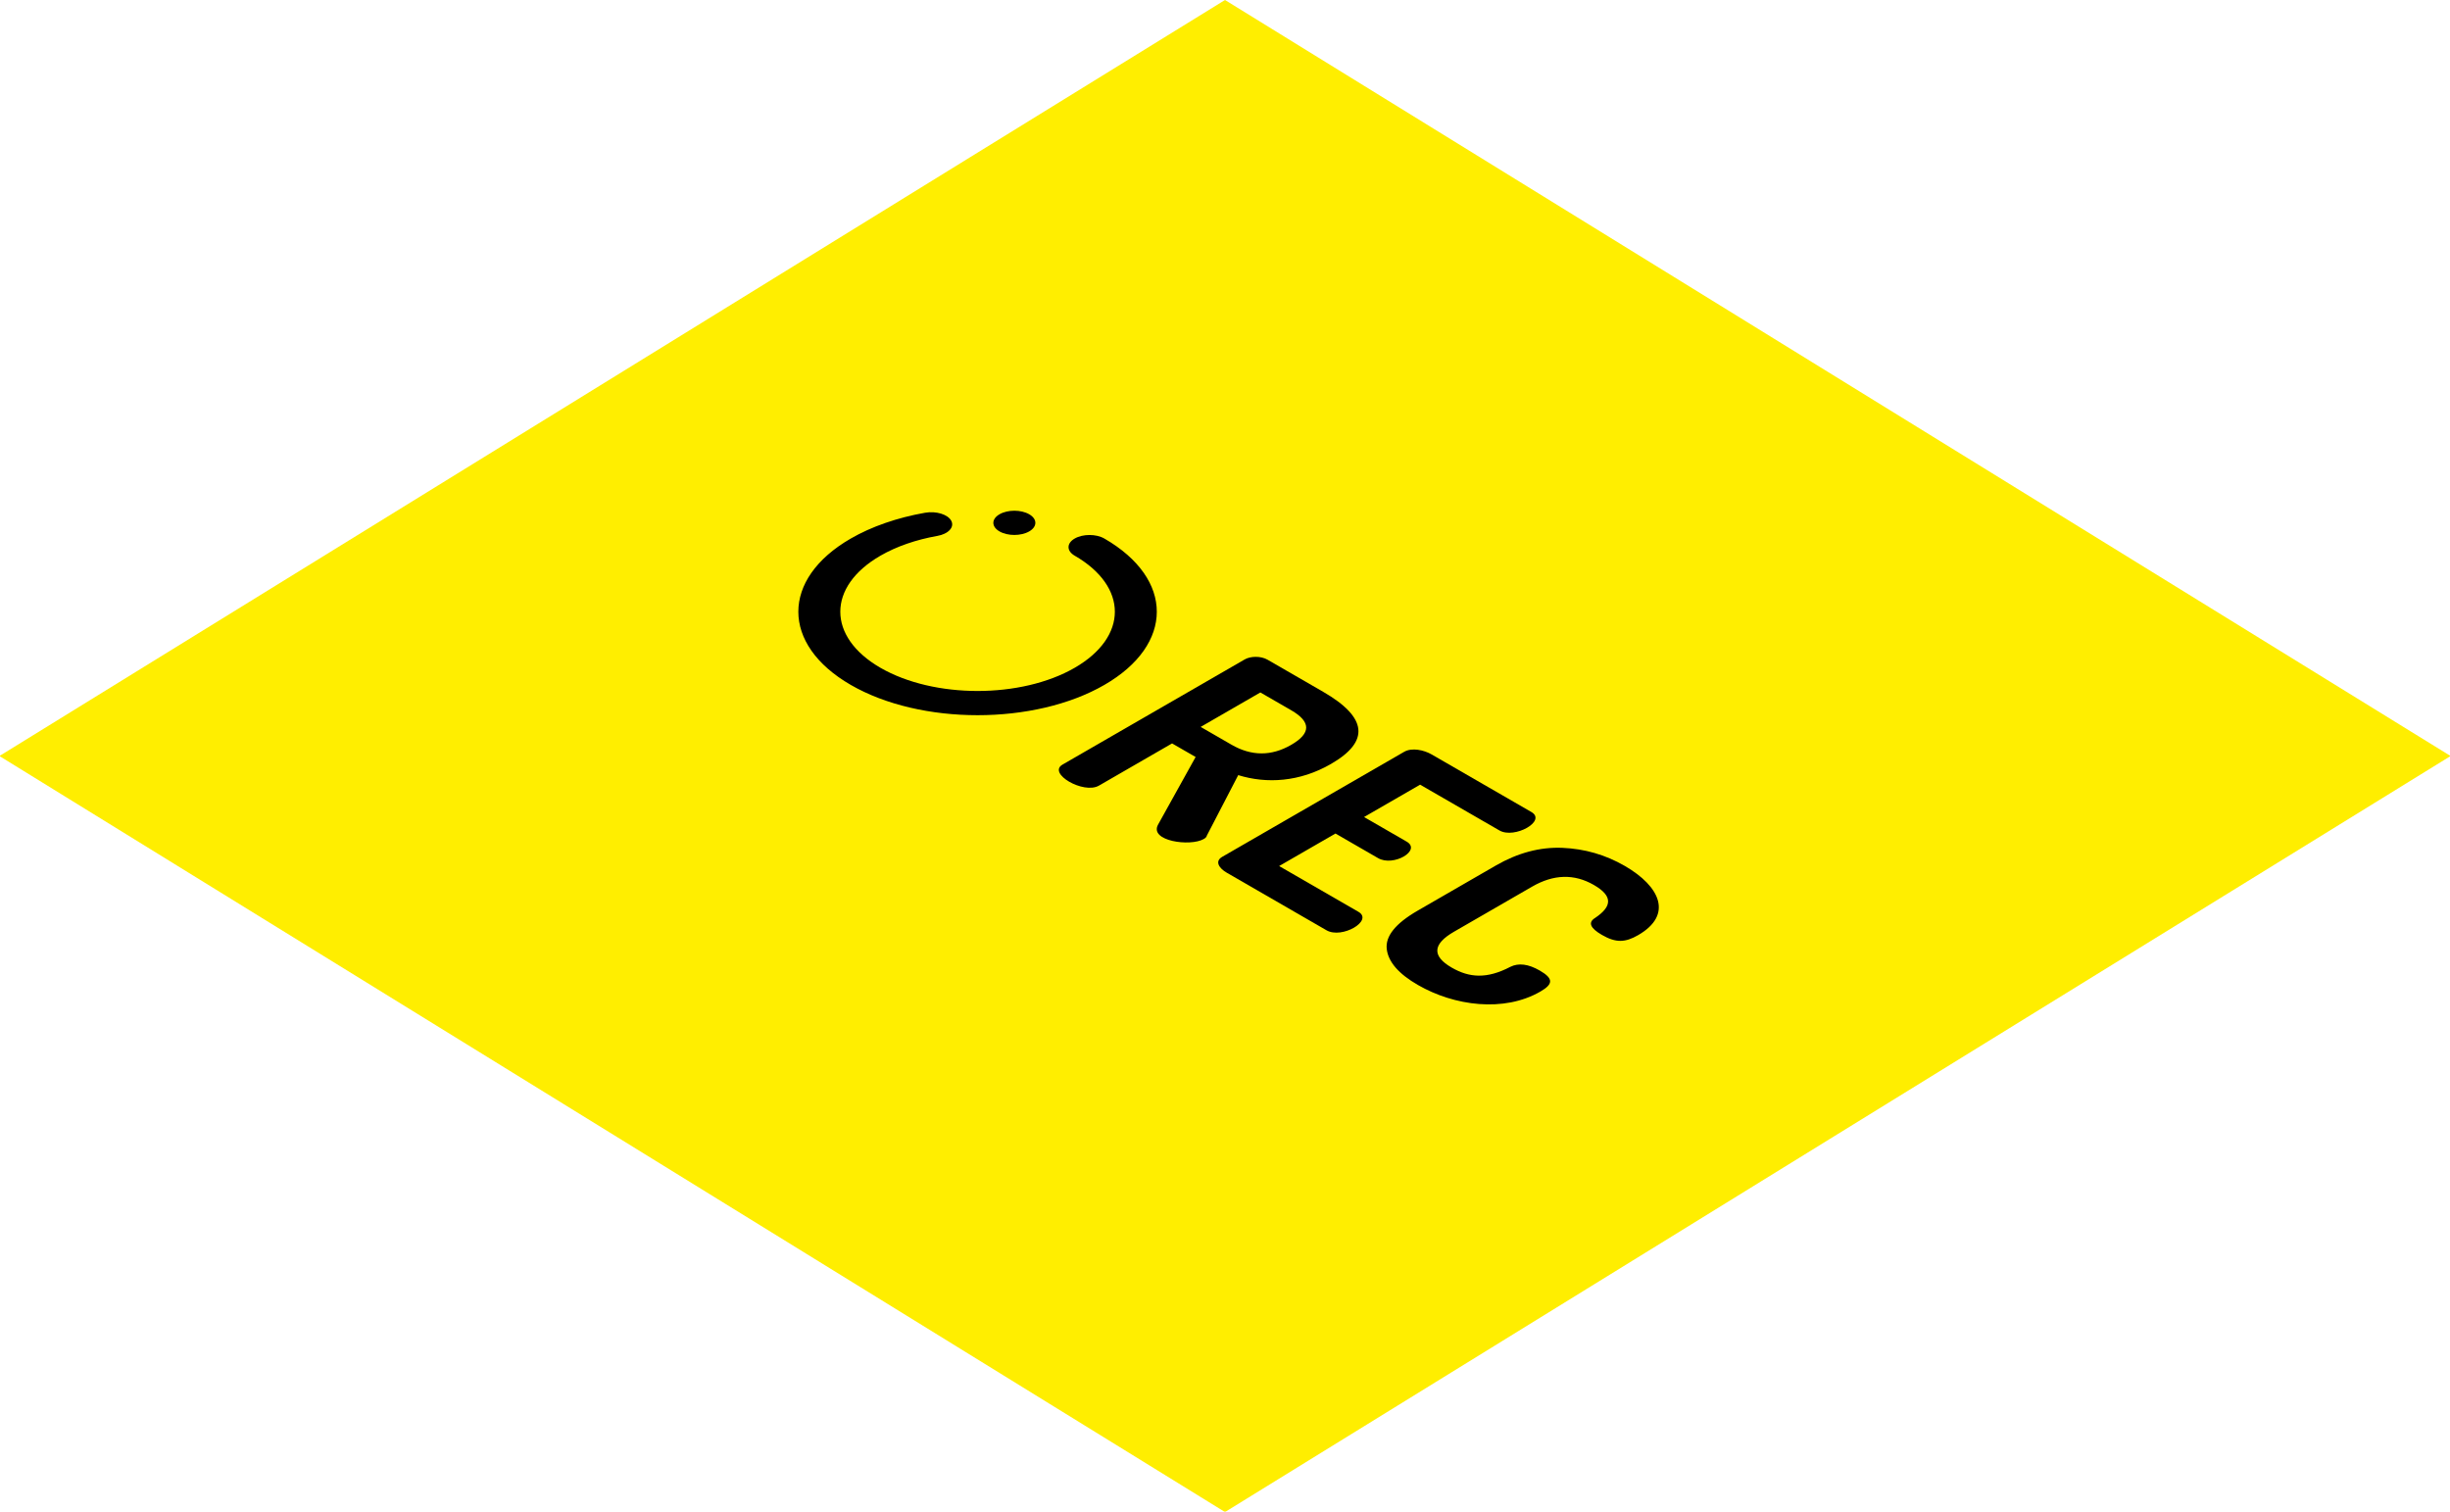
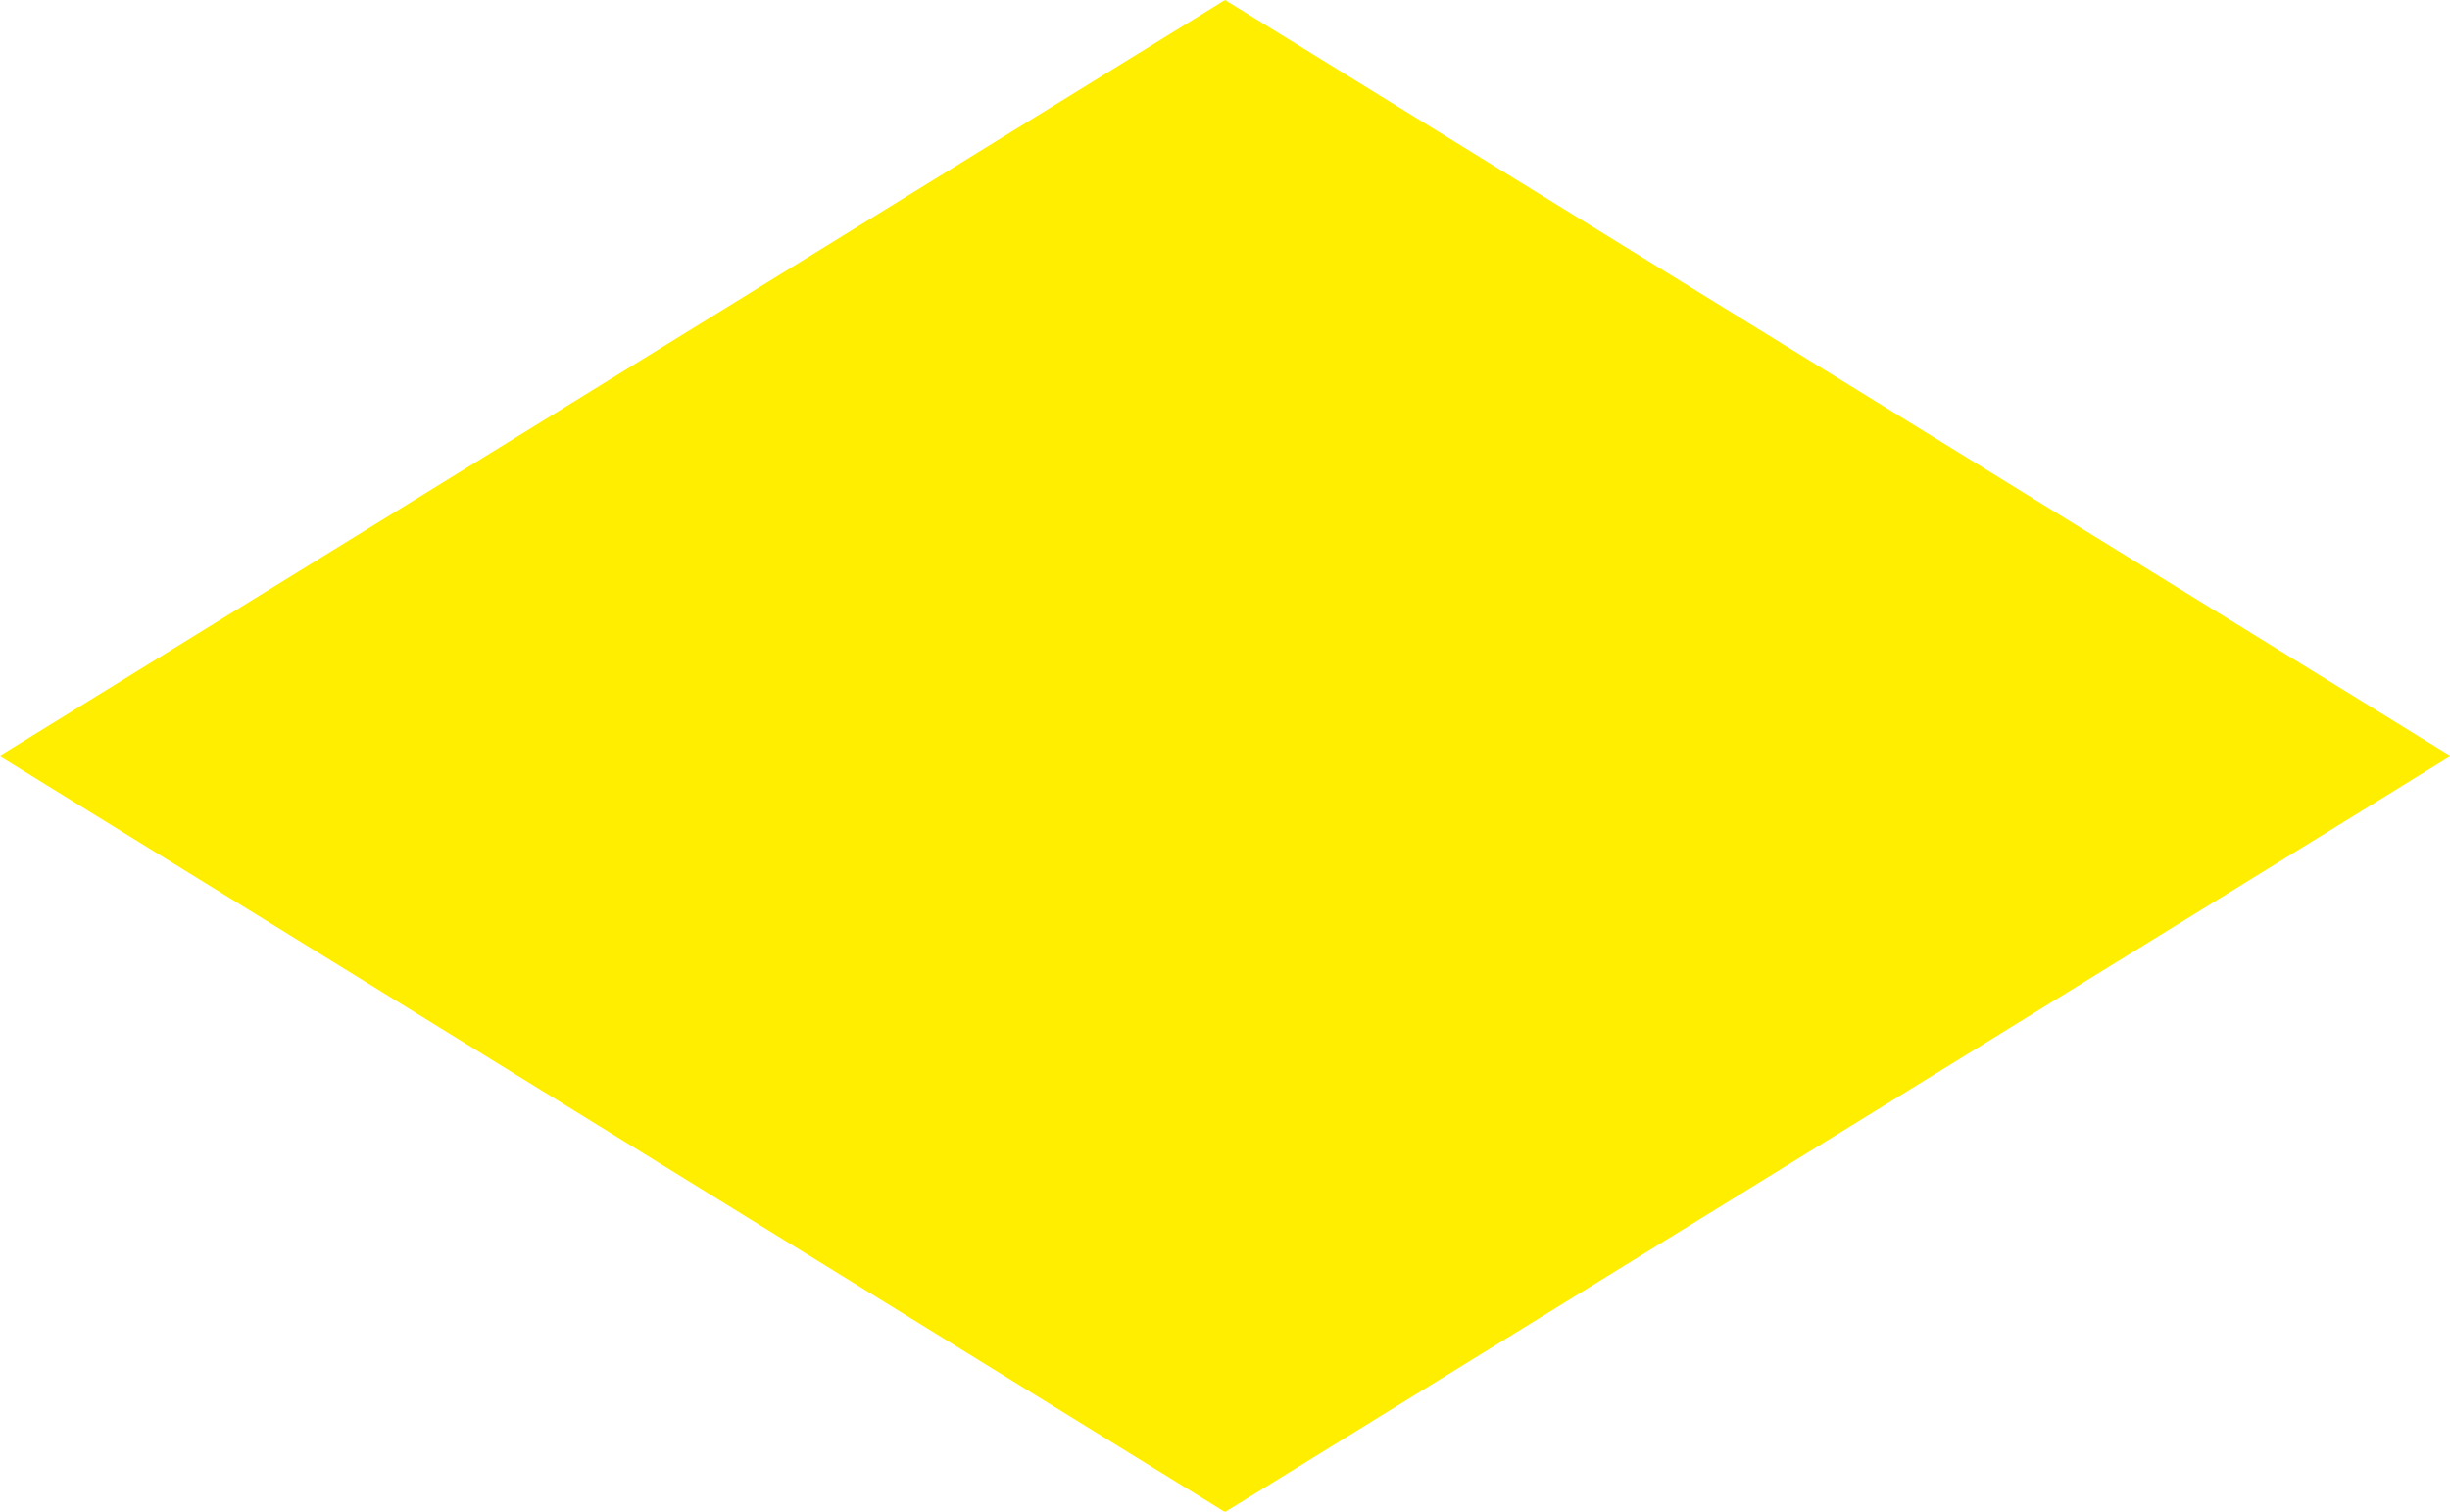
<svg xmlns="http://www.w3.org/2000/svg" width="188" height="116" viewBox="0 0 188 116" fill="none">
  <rect width="110.511" height="110.511" transform="matrix(0.851 0.525 -0.851 0.525 94 0)" fill="#FFEE00" />
  <g clip-path="url(#clip0)">
    <path d="M65.284 52.562C59.919 49.465 59.919 44.426 65.284 41.329C66.875 40.41 68.846 39.726 70.985 39.349C71.835 39.199 72.736 39.475 72.996 39.967C73.255 40.458 72.776 40.977 71.926 41.127C70.29 41.416 68.781 41.94 67.562 42.644C63.453 45.016 63.453 48.876 67.562 51.248C71.671 53.62 78.356 53.62 82.466 51.248C86.575 48.876 86.575 45.016 82.466 42.644C81.837 42.281 81.837 41.692 82.466 41.329C83.094 40.966 84.114 40.966 84.743 41.329C90.108 44.426 90.108 49.465 84.743 52.562C79.378 55.66 70.649 55.66 65.284 52.562Z" fill="black" />
    <path d="M81.531 58.677L95.51 50.607C95.945 50.355 96.729 50.318 97.273 50.632L101.531 53.09C104.929 55.052 105.13 56.898 102.133 58.627C99.735 60.012 97.199 60.163 95.015 59.484L92.606 64.127C92.592 64.219 92.513 64.306 92.37 64.388C91.333 64.987 88.165 64.545 88.864 63.283L91.746 58.093L89.939 57.051L84.326 60.291C83.148 60.971 80.361 59.352 81.531 58.677ZM92.133 55.784L94.499 57.15C96.032 58.035 97.559 58.04 99.079 57.162C100.613 56.277 100.613 55.391 99.079 54.505L96.714 53.14L92.133 55.784Z" fill="black" />
    <path d="M93.788 65.754L107.746 57.697C108.342 57.352 109.265 57.556 109.853 57.895L117.51 62.315C118.702 63.004 116.217 64.4 115.058 63.73L108.972 60.217L104.671 62.7L107.939 64.587C109.097 65.255 106.931 66.538 105.746 65.853L102.477 63.966L98.154 66.462L104.24 69.975C105.405 70.648 102.976 72.076 101.789 71.391L94.132 66.971C93.543 66.63 93.193 66.098 93.788 65.754Z" fill="black" />
    <path d="M108.778 69.888L114.778 66.424C116.469 65.448 118.172 64.994 119.886 65.065C121.599 65.135 123.194 65.596 124.671 66.449C127.403 68.026 128.392 70.21 125.703 71.763C124.712 72.335 123.997 72.367 122.929 71.75C122.011 71.221 121.838 70.782 122.413 70.434C123.694 69.57 123.791 68.772 122.305 67.914C120.799 67.045 119.222 67.087 117.573 68.038L111.573 71.502C109.924 72.454 109.867 73.373 111.401 74.258C112.739 75.031 114.085 75.146 115.896 74.196C116.527 73.882 117.279 73.977 118.154 74.482C119.234 75.105 119.177 75.53 118.197 76.096C115.403 77.709 111.585 77.196 108.799 75.587C107.322 74.734 106.526 73.816 106.412 72.831C106.297 71.846 107.086 70.865 108.778 69.888Z" fill="black" />
-     <path d="M76.697 40.782C76.068 40.419 76.067 39.831 76.696 39.468L76.699 39.466C77.327 39.103 78.347 39.103 78.976 39.466C79.605 39.829 79.605 40.418 78.976 40.781C78.347 41.144 77.326 41.145 76.697 40.782Z" fill="black" />
+     <path d="M76.697 40.782L76.699 39.466C77.327 39.103 78.347 39.103 78.976 39.466C79.605 39.829 79.605 40.418 78.976 40.781C78.347 41.144 77.326 41.145 76.697 40.782Z" fill="black" />
  </g>
  <defs>
    <clipPath id="clip0">
-       <rect width="65.318" height="65.318" fill="white" transform="matrix(0.866 0.5 -0.866 0.5 93.568 25)" />
-     </clipPath>
+       </clipPath>
  </defs>
</svg>